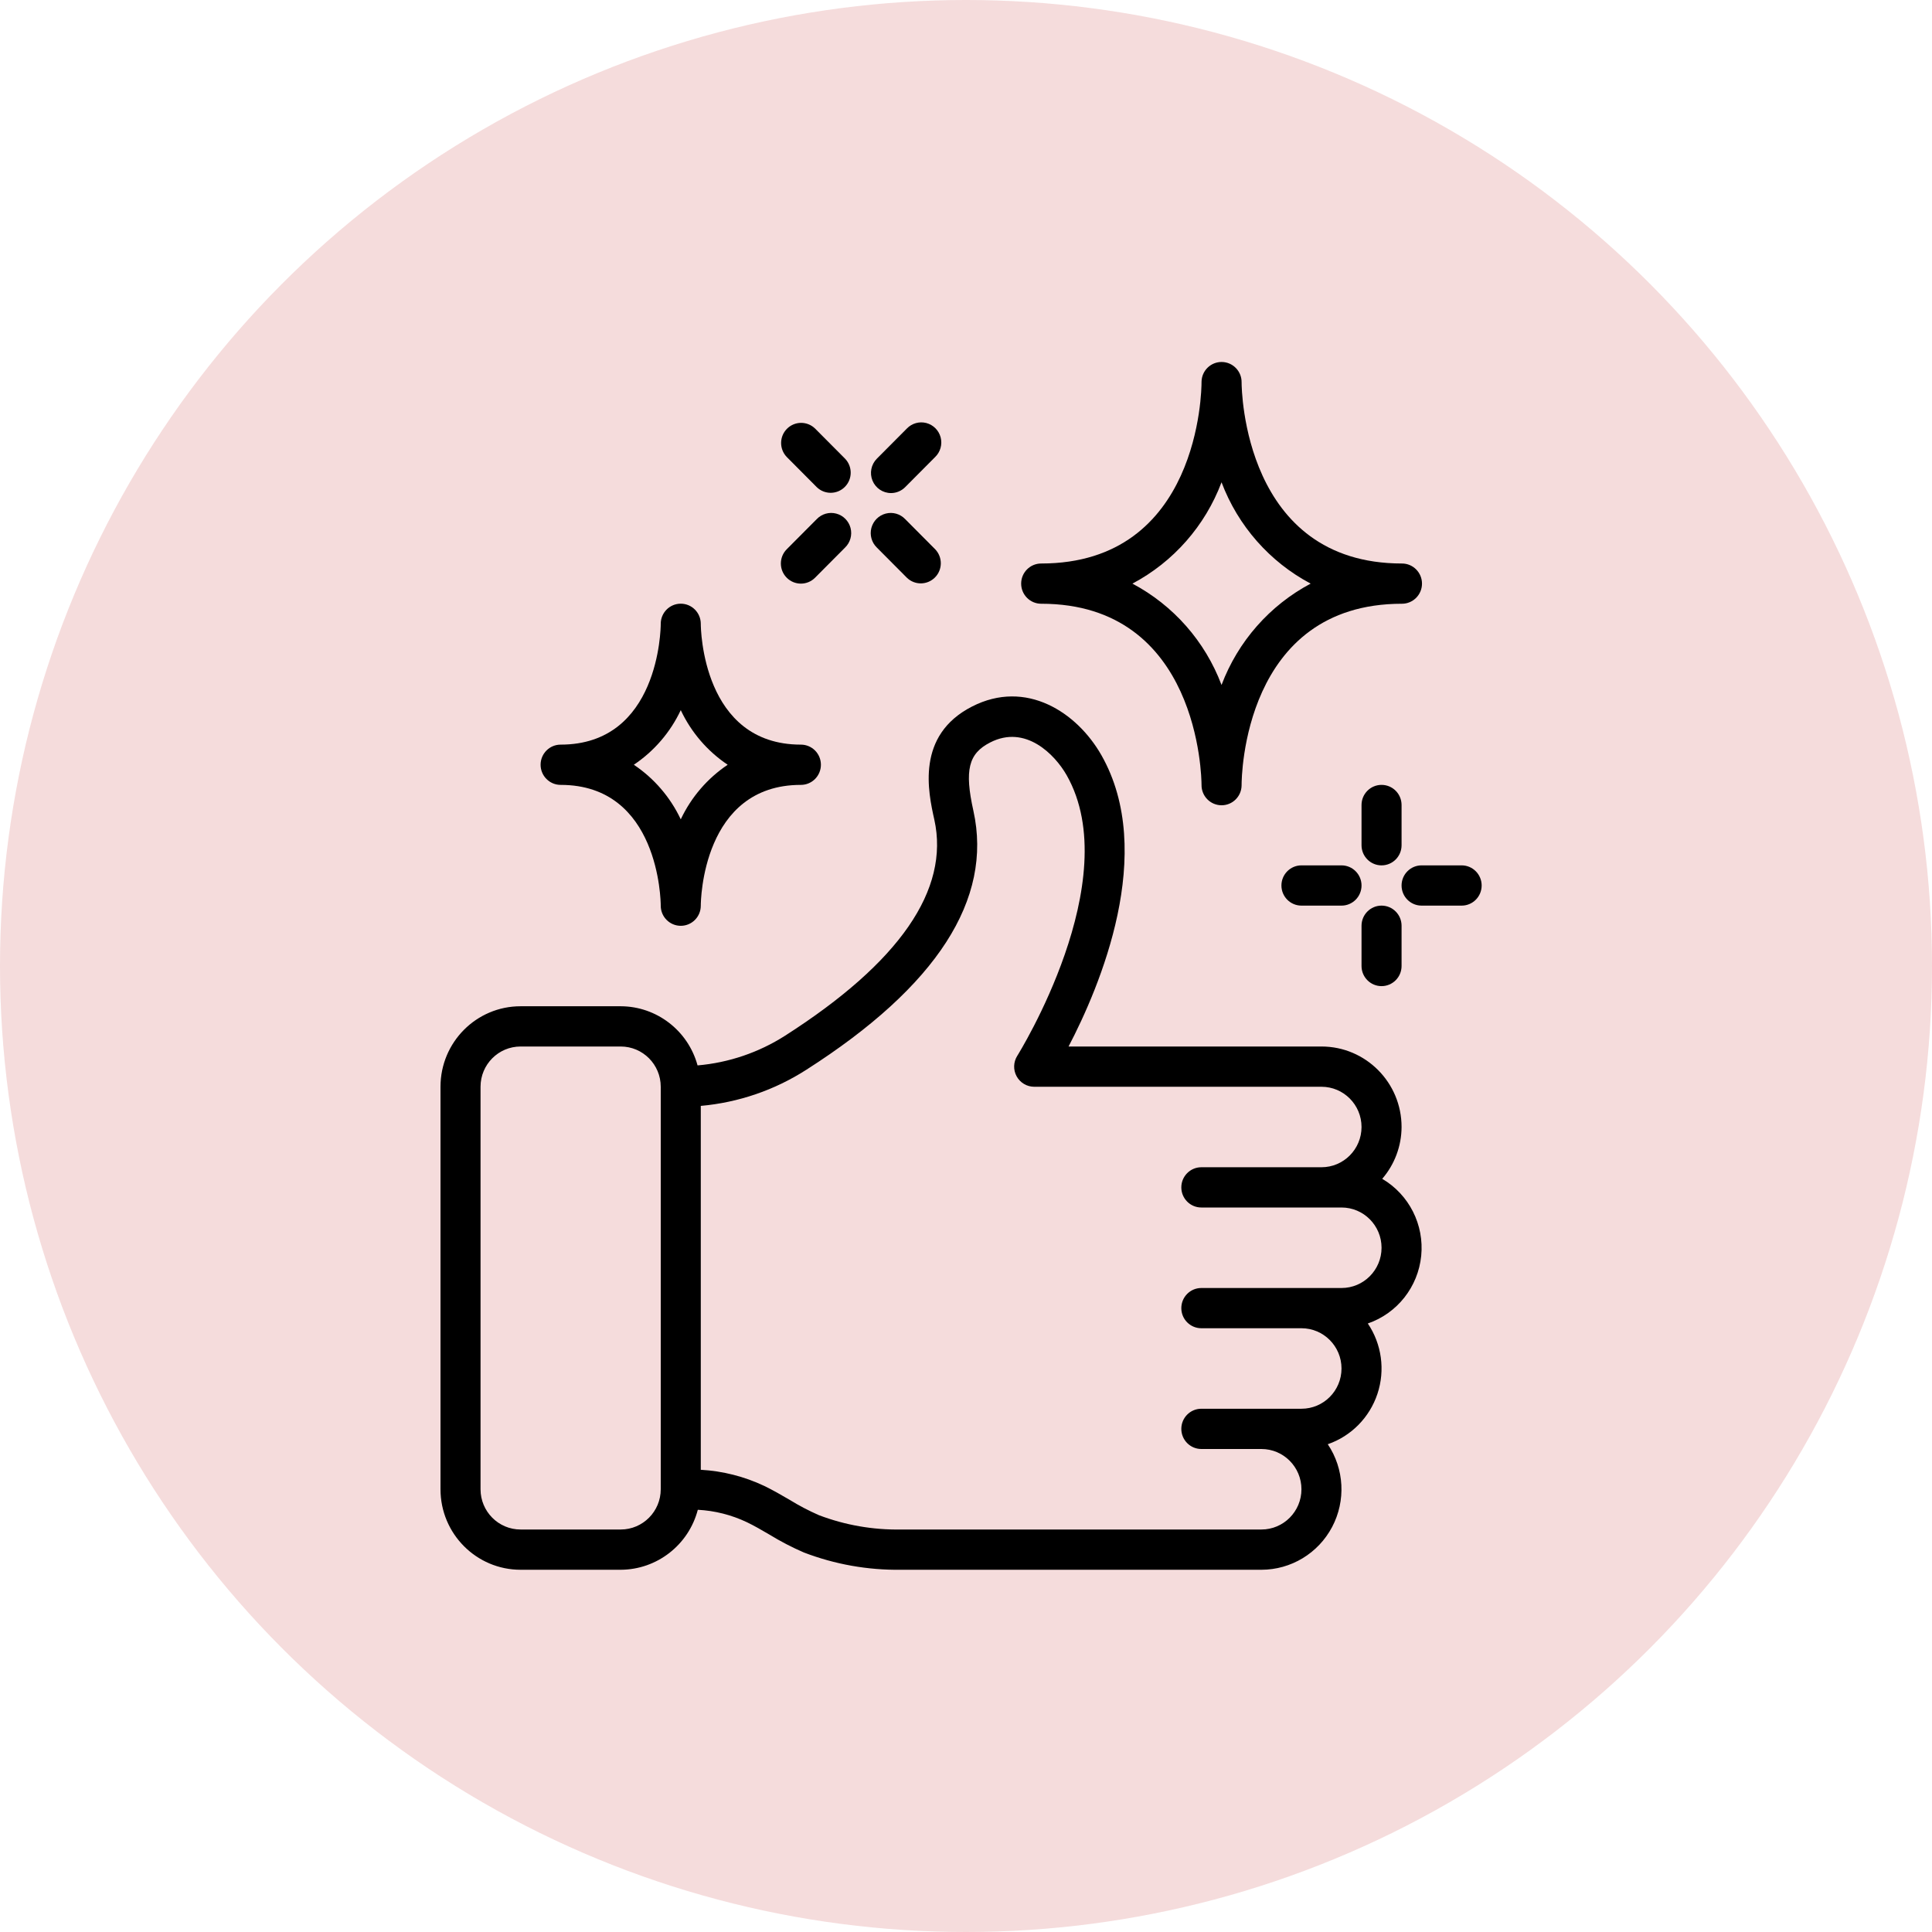
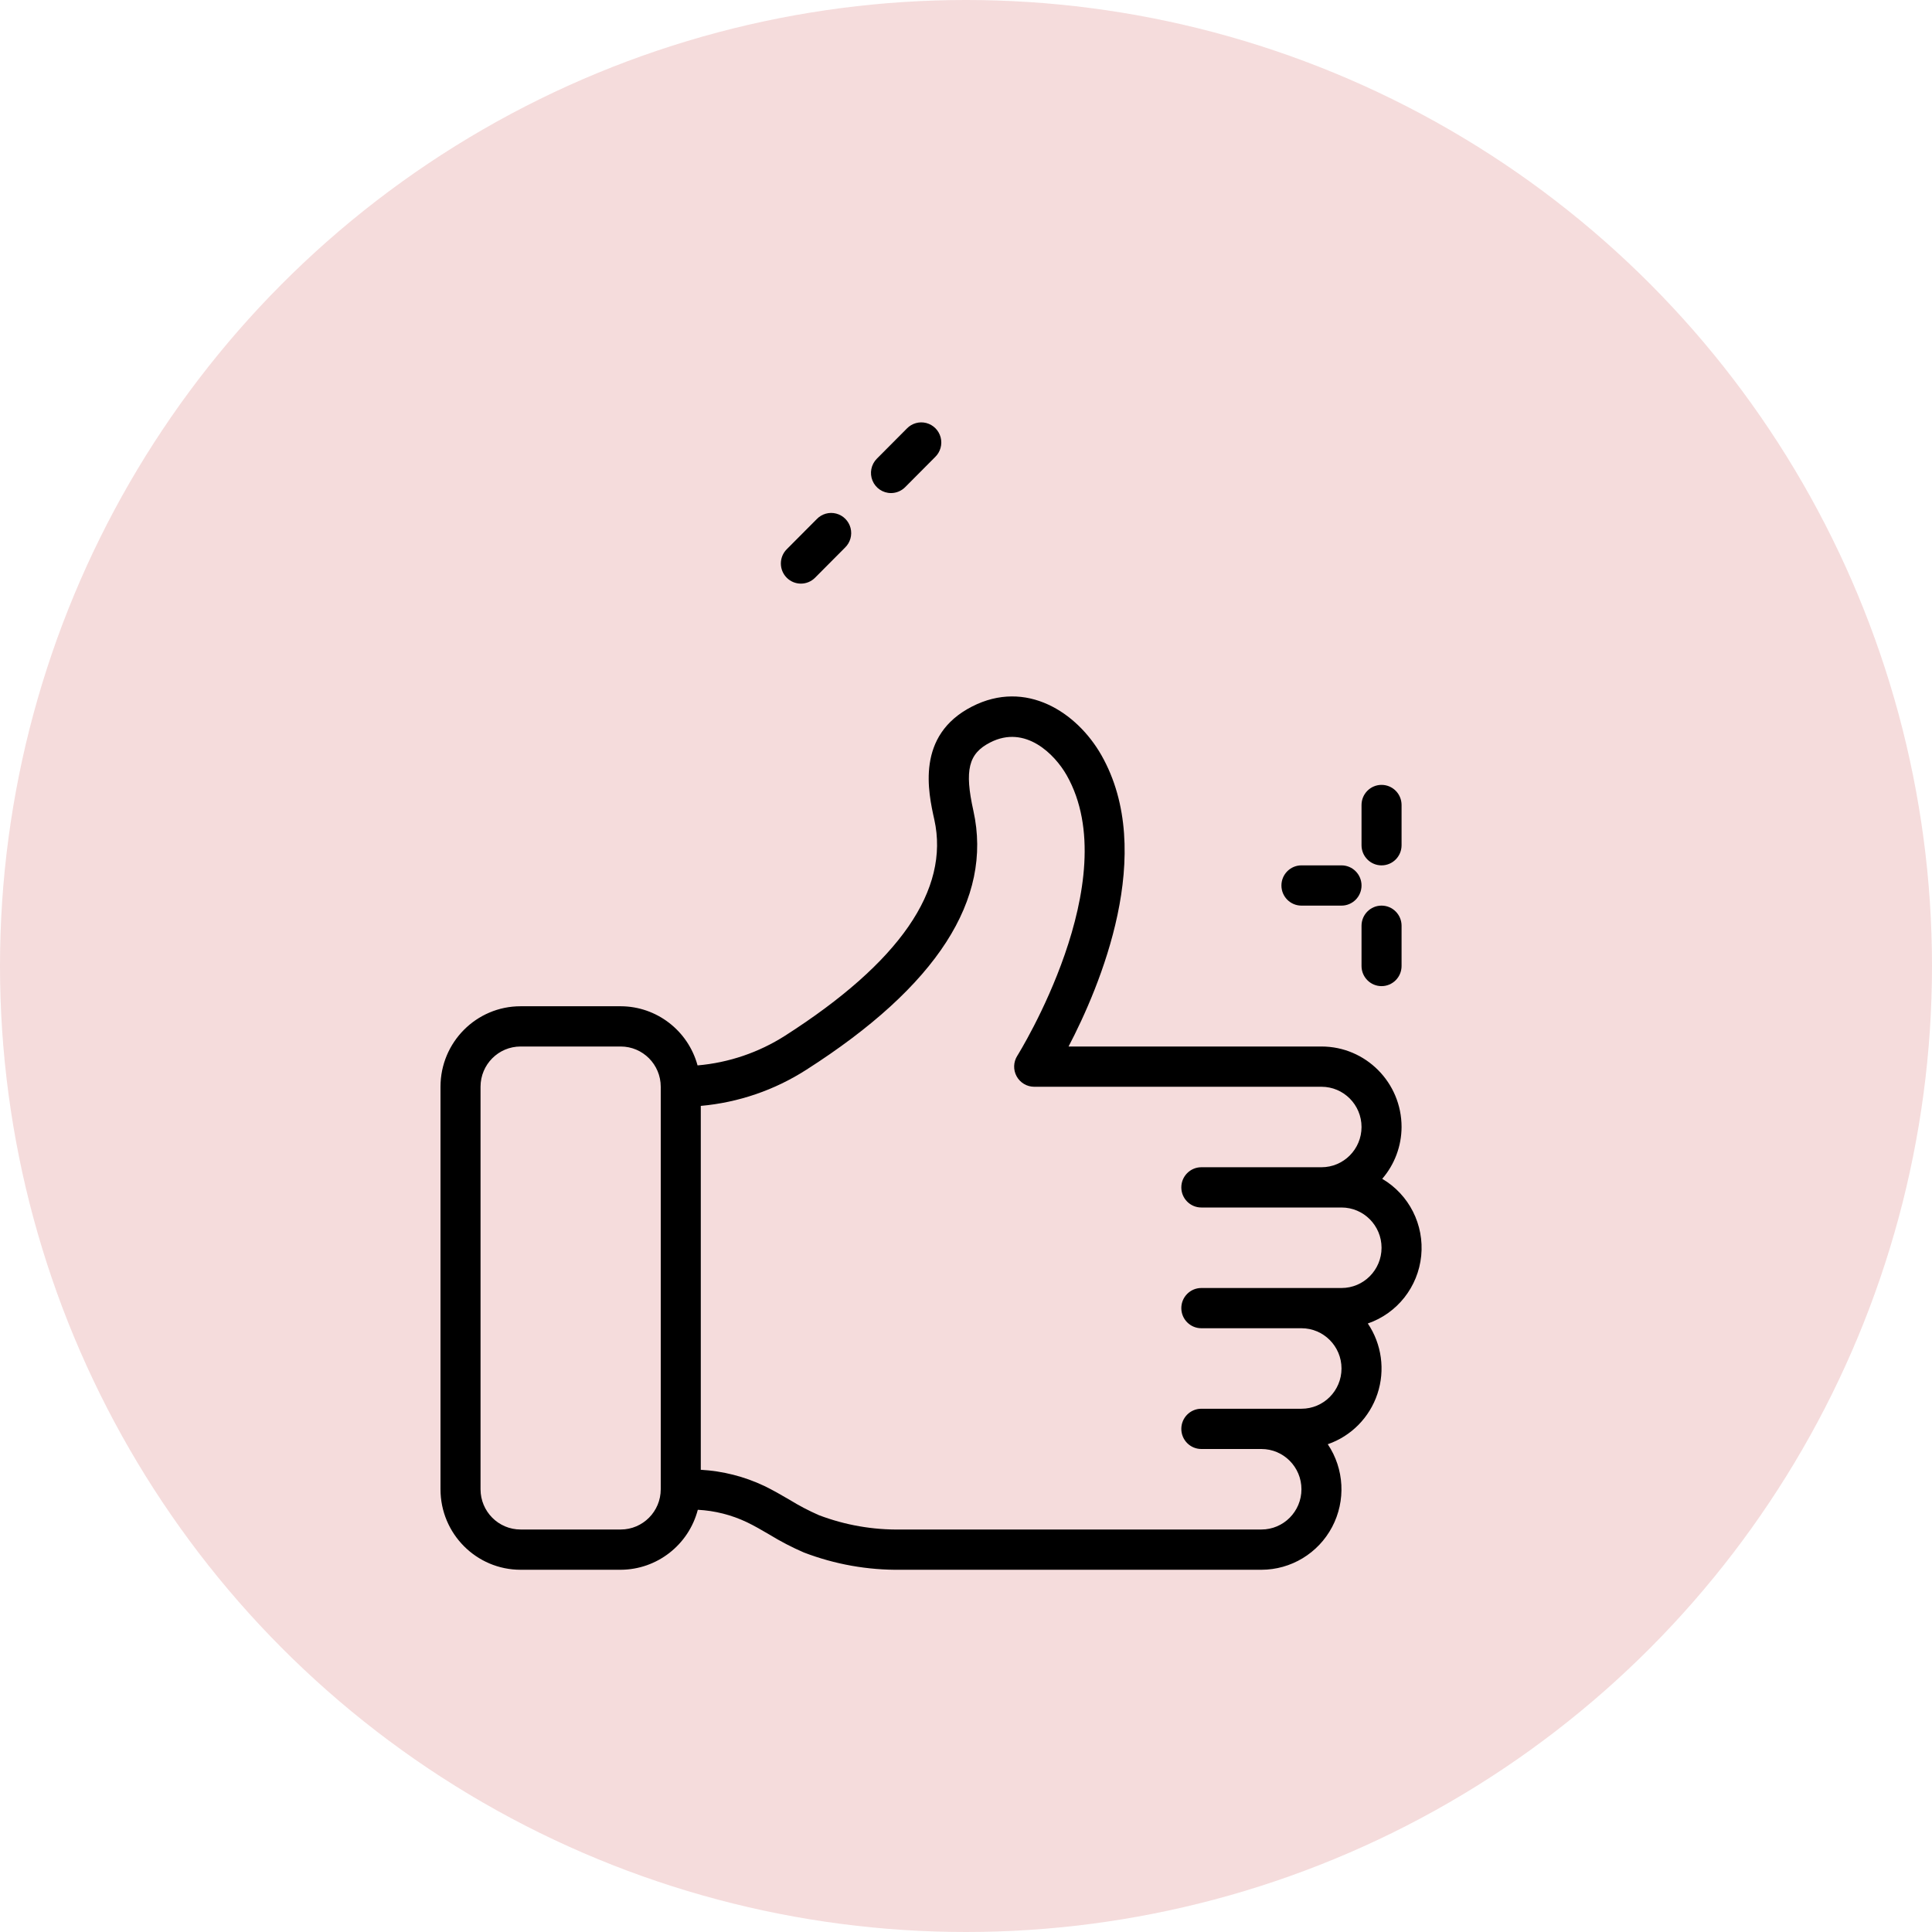
<svg xmlns="http://www.w3.org/2000/svg" width="91" height="91" viewBox="0 0 91 91" fill="none">
  <circle cx="45.5" cy="45.5" r="45.5" fill="#F5DCDC" />
  <g clip-path="url(#clip0_5_4)">
    <path d="M36.974 48.786C35.733 49.577 34.321 50.056 32.856 50.182C32.409 48.541 30.928 47.401 29.236 47.396H24.52C22.437 47.396 20.748 49.093 20.748 51.188V70.146C20.748 72.24 22.437 73.938 24.52 73.938H29.236C30.943 73.931 32.433 72.772 32.868 71.113C33.669 71.155 34.454 71.354 35.179 71.698C35.543 71.872 35.891 72.078 36.24 72.281C36.761 72.6 37.303 72.882 37.863 73.124C39.323 73.684 40.876 73.96 42.439 73.938H59.414C60.809 73.937 62.089 73.163 62.744 71.925C63.398 70.687 63.32 69.187 62.54 68.025C63.645 67.643 64.51 66.765 64.88 65.65C65.25 64.535 65.082 63.31 64.426 62.338C65.812 61.861 66.795 60.615 66.941 59.15C67.087 57.685 66.37 56.268 65.105 55.524C65.689 54.846 66.013 53.98 66.016 53.083C66.016 50.989 64.327 49.292 62.243 49.292H50.331C51.806 46.469 54.486 40.158 51.877 35.569C50.729 33.552 48.331 31.975 45.784 33.279C43.126 34.637 43.721 37.319 44.008 38.606C44.739 41.908 42.373 45.334 36.974 48.786ZM29.236 72.042H24.52C23.478 72.042 22.634 71.193 22.634 70.146V51.188C22.634 50.14 23.478 49.292 24.52 49.292H29.236C30.277 49.292 31.122 50.14 31.122 51.188V70.146C31.122 71.193 30.277 72.042 29.236 72.042ZM45.849 38.193C45.423 36.276 45.614 35.493 46.639 34.971C48.303 34.117 49.686 35.539 50.24 36.511C53.059 41.472 47.966 49.65 47.914 49.732C47.73 50.024 47.719 50.394 47.885 50.696C48.05 50.999 48.367 51.187 48.71 51.188H62.243C63.285 51.188 64.13 52.036 64.13 53.083C64.13 54.13 63.285 54.979 62.243 54.979H56.585C56.064 54.979 55.642 55.404 55.642 55.927C55.642 56.451 56.064 56.875 56.585 56.875H63.187C64.228 56.875 65.073 57.724 65.073 58.771C65.073 59.818 64.228 60.667 63.187 60.667H56.585C56.064 60.667 55.642 61.091 55.642 61.614C55.642 62.138 56.064 62.562 56.585 62.562H61.3C62.342 62.562 63.187 63.411 63.187 64.458C63.187 65.505 62.342 66.354 61.3 66.354H56.585C56.064 66.354 55.642 66.778 55.642 67.302C55.642 67.826 56.064 68.25 56.585 68.25H59.414C60.456 68.25 61.3 69.099 61.3 70.146C61.3 71.193 60.456 72.042 59.414 72.042H42.439C41.119 72.065 39.807 71.836 38.572 71.367C38.094 71.157 37.631 70.915 37.187 70.641C36.794 70.411 36.4 70.184 35.992 69.987C35.055 69.544 34.042 69.287 33.008 69.229V52.089C34.78 51.931 36.488 51.346 37.986 50.383C44.126 46.46 46.771 42.359 45.849 38.193Z" fill="black" />
-     <path d="M56.594 17.983V18.003V18.01C56.594 18.359 56.509 26.542 49.041 26.542C48.52 26.542 48.098 26.966 48.098 27.489C48.098 28.013 48.52 28.437 49.041 28.437C56.479 28.437 56.593 36.622 56.594 36.969C56.587 37.492 57.004 37.922 57.525 37.929C58.046 37.937 58.474 37.518 58.481 36.994V36.974V36.969C58.481 36.62 58.566 28.437 66.035 28.437C66.555 28.437 66.978 28.013 66.978 27.489C66.978 26.966 66.555 26.542 66.035 26.542C58.596 26.542 58.482 18.357 58.481 18.01C58.488 17.487 58.071 17.057 57.55 17.05C57.029 17.043 56.601 17.461 56.594 17.985V17.983ZM61.734 27.489C59.803 28.514 58.31 30.211 57.536 32.263C56.763 30.211 55.27 28.513 53.339 27.489C55.27 26.466 56.763 24.768 57.536 22.716C58.31 24.768 59.803 26.466 61.734 27.489Z" fill="black" />
-     <path d="M33.008 29.385V29.38C33.006 28.856 32.583 28.433 32.062 28.435C31.541 28.436 31.12 28.862 31.122 29.385C31.122 29.618 31.043 35.073 26.406 35.073C25.886 35.073 25.463 35.497 25.463 36.021C25.463 36.544 25.886 36.969 26.406 36.969C31.043 36.969 31.122 42.426 31.122 42.656V42.662C31.123 43.185 31.547 43.608 32.068 43.607C32.589 43.605 33.01 43.18 33.008 42.656C33.008 42.424 33.087 36.969 37.723 36.969C38.244 36.969 38.666 36.544 38.666 36.021C38.666 35.497 38.244 35.073 37.723 35.073C33.087 35.073 33.008 29.616 33.008 29.385ZM34.275 36.021C33.321 36.661 32.556 37.55 32.065 38.592C31.573 37.55 30.809 36.661 29.854 36.021C30.809 35.381 31.573 34.492 32.065 33.449C32.556 34.492 33.32 35.381 34.275 36.021Z" fill="black" />
    <path d="M65.073 36.969C64.552 36.969 64.13 37.393 64.13 37.917V39.812C64.13 40.336 64.552 40.76 65.073 40.76C65.594 40.76 66.016 40.336 66.016 39.812V37.917C66.016 37.393 65.594 36.969 65.073 36.969Z" fill="black" />
    <path d="M65.073 46.448C65.594 46.448 66.016 46.023 66.016 45.5V43.604C66.016 43.081 65.594 42.656 65.073 42.656C64.552 42.656 64.13 43.081 64.13 43.604V45.5C64.13 46.023 64.552 46.448 65.073 46.448Z" fill="black" />
-     <path d="M66.959 42.656H68.845C69.366 42.656 69.788 42.232 69.788 41.708C69.788 41.185 69.366 40.76 68.845 40.76H66.959C66.438 40.76 66.016 41.185 66.016 41.708C66.016 42.232 66.438 42.656 66.959 42.656Z" fill="black" />
    <path d="M63.187 42.656C63.707 42.656 64.13 42.232 64.13 41.708C64.13 41.185 63.707 40.76 63.187 40.76H61.3C60.779 40.76 60.357 41.185 60.357 41.708C60.357 42.232 60.779 42.656 61.3 42.656H63.187Z" fill="black" />
-     <path d="M41.3 25.79L42.715 27.212C43.085 27.571 43.673 27.566 44.037 27.2C44.401 26.835 44.406 26.243 44.048 25.871L42.634 24.45C42.397 24.203 42.047 24.104 41.717 24.191C41.387 24.278 41.13 24.537 41.043 24.868C40.957 25.2 41.055 25.552 41.3 25.79Z" fill="black" />
-     <path d="M38.471 22.946C38.841 23.305 39.429 23.3 39.793 22.934C40.157 22.569 40.162 21.978 39.805 21.606L38.39 20.184C38.02 19.825 37.432 19.83 37.068 20.195C36.704 20.561 36.699 21.152 37.057 21.524L38.471 22.946Z" fill="black" />
    <path d="M37.056 27.212C37.425 27.582 38.022 27.582 38.39 27.212L39.805 25.79C40.05 25.552 40.148 25.2 40.062 24.868C39.975 24.537 39.718 24.278 39.388 24.191C39.059 24.104 38.708 24.203 38.471 24.45L37.056 25.871C36.688 26.242 36.688 26.842 37.056 27.212Z" fill="black" />
    <path d="M41.967 23.224C42.217 23.224 42.457 23.124 42.634 22.946L44.049 21.524C44.294 21.286 44.392 20.934 44.306 20.602C44.219 20.271 43.962 20.012 43.632 19.925C43.303 19.839 42.952 19.938 42.715 20.184L41.3 21.606C41.031 21.877 40.95 22.285 41.096 22.639C41.242 22.993 41.586 23.224 41.967 23.224Z" fill="black" />
  </g>
  <defs>
    <clipPath id="clip0_5_4">
      <rect width="56.585" height="56.875" fill="white" transform="translate(16.976 17.062)" />
    </clipPath>
  </defs>
</svg>